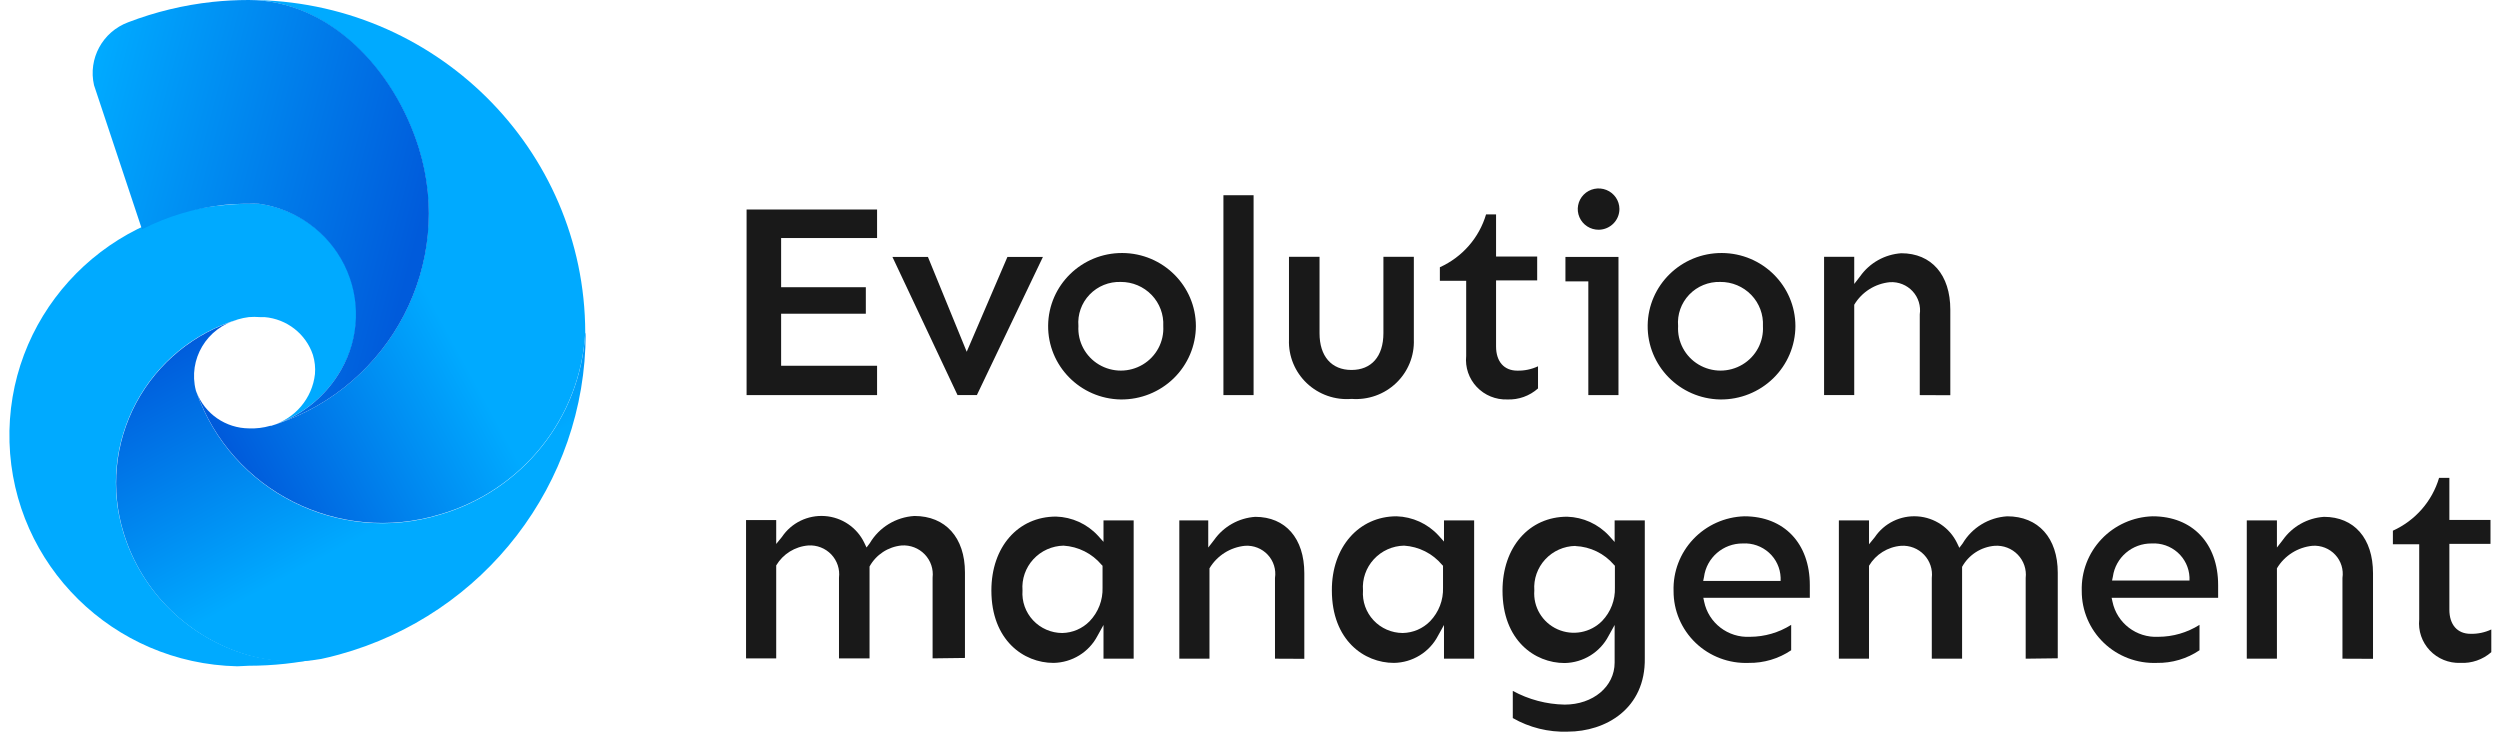
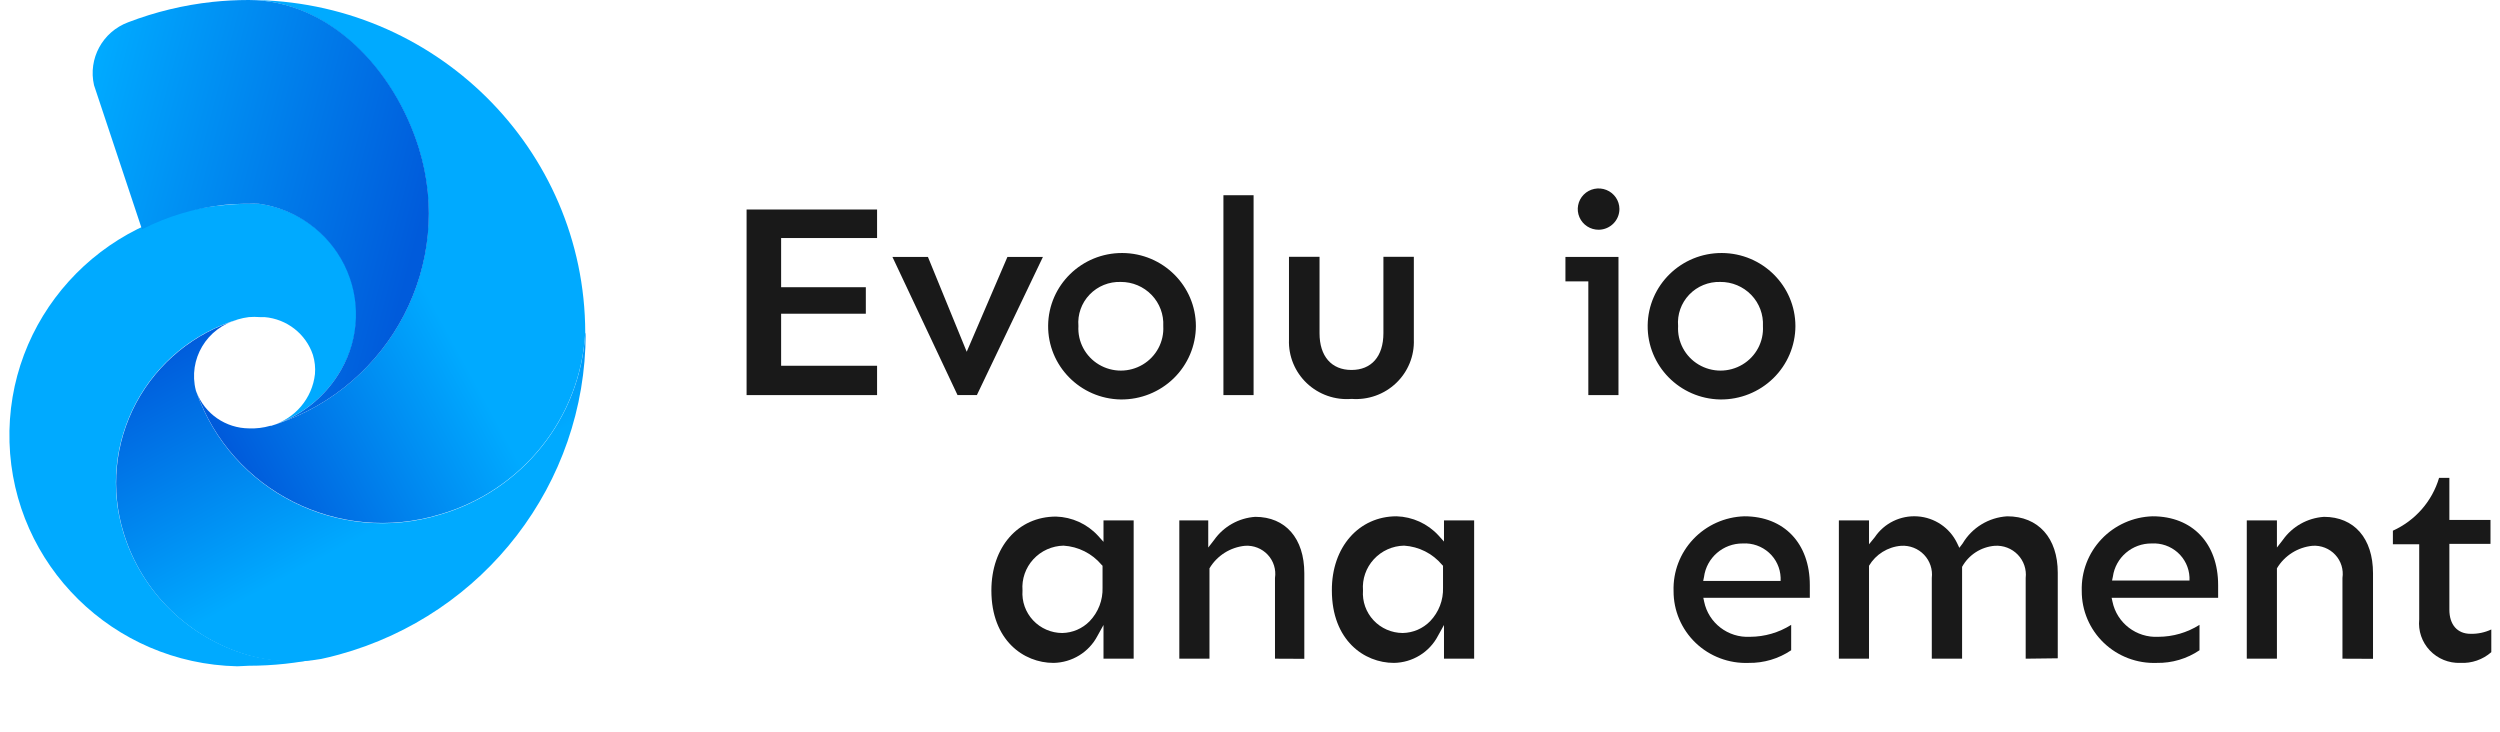
<svg xmlns="http://www.w3.org/2000/svg" width="205" height="60" viewBox="0 0 205 60" fill="none">
-   <path d="M128.545 59.995C126.971 60.049 125.413 59.663 124.049 58.881V56.653C125.352 57.364 126.81 57.75 128.298 57.778C130.635 57.778 132.4 56.296 132.4 54.336V51.249L131.905 52.141C131.209 53.486 129.823 54.343 128.298 54.369C125.847 54.369 123.206 52.508 123.206 48.431C123.206 44.866 125.387 42.37 128.511 42.37C129.819 42.411 131.055 42.973 131.939 43.93L132.4 44.442V42.671H134.873V53.968C134.94 58.112 131.669 59.995 128.545 59.995ZM129.186 44.765C128.241 44.781 127.344 45.182 126.706 45.873C126.068 46.564 125.746 47.485 125.814 48.42C125.709 49.77 126.468 51.042 127.713 51.6C128.958 52.159 130.423 51.885 131.377 50.915C132.081 50.181 132.457 49.198 132.422 48.186V46.392L132.344 46.314C131.554 45.387 130.409 44.829 129.186 44.776V44.765Z" fill="#191919" />
  <path d="M201.747 54.357C200.803 54.391 199.89 54.018 199.243 53.334C198.597 52.651 198.281 51.724 198.375 50.792V44.631H196.217V43.517C198.055 42.685 199.437 41.104 200.005 39.183H200.848V42.636H204.22V44.597H200.848V49.99C200.848 51.226 201.5 51.973 202.59 51.973C203.176 51.986 203.757 51.864 204.287 51.616V53.477C203.59 54.089 202.678 54.405 201.747 54.357Z" fill="#191919" />
  <path d="M176.863 54.358C175.248 54.421 173.677 53.828 172.514 52.715C171.35 51.602 170.697 50.066 170.704 48.464C170.653 46.887 171.237 45.354 172.327 44.205C173.417 43.055 174.924 42.383 176.515 42.336C179.786 42.336 181.887 44.564 181.887 47.974V49.021H173.154L173.222 49.333C173.582 51.087 175.184 52.315 176.987 52.218C178.182 52.214 179.351 51.874 180.359 51.238V53.321C179.33 54.016 178.109 54.378 176.863 54.358ZM176.436 44.564C174.838 44.549 173.476 45.713 173.256 47.283L173.188 47.606H179.538V47.327C179.501 46.552 179.152 45.823 178.569 45.304C177.986 44.785 177.218 44.519 176.436 44.564Z" fill="#191919" />
  <path d="M143.392 54.358C141.777 54.421 140.205 53.828 139.042 52.715C137.879 51.602 137.225 50.066 137.233 48.464C137.181 46.889 137.764 45.358 138.851 44.209C139.939 43.059 141.443 42.386 143.032 42.336C146.303 42.336 148.405 44.564 148.405 47.974V49.021H139.672L139.739 49.333C140.099 51.087 141.701 52.315 143.504 52.218C144.699 52.214 145.868 51.874 146.876 51.238V53.321C145.85 54.014 144.633 54.376 143.392 54.358ZM142.909 44.564C141.299 44.551 139.933 45.733 139.728 47.316L139.661 47.639H146.011V47.361C145.982 46.579 145.637 45.842 145.053 45.316C144.469 44.79 143.696 44.519 142.909 44.564Z" fill="#191919" />
  <path d="M114.305 54.358C111.855 54.358 109.213 52.497 109.213 48.419C109.191 44.854 111.439 42.336 114.518 42.336C115.826 42.377 117.062 42.939 117.946 43.896L118.407 44.408V42.67H120.88V54.012H118.407V51.249L117.913 52.14C117.213 53.481 115.827 54.333 114.305 54.358ZM115.136 44.743C114.188 44.761 113.29 45.166 112.652 45.862C112.014 46.557 111.693 47.482 111.765 48.419C111.699 49.318 112.013 50.203 112.631 50.864C113.248 51.525 114.115 51.903 115.024 51.906C115.873 51.89 116.681 51.542 117.272 50.937C117.982 50.197 118.363 49.206 118.328 48.185V46.392L118.25 46.314C117.474 45.388 116.348 44.82 115.136 44.743Z" fill="#191919" />
  <path d="M86.385 54.358C83.935 54.358 81.293 52.497 81.293 48.419C81.293 44.854 83.474 42.359 86.598 42.359C87.906 42.399 89.142 42.962 90.026 43.919L90.487 44.431V42.671H92.96V54.012H90.487V51.249L89.993 52.141C89.293 53.482 87.907 54.333 86.385 54.358ZM87.216 44.743C86.269 44.762 85.37 45.166 84.732 45.862C84.094 46.557 83.773 47.482 83.845 48.419C83.779 49.318 84.093 50.203 84.711 50.864C85.328 51.525 86.195 51.903 87.104 51.907C87.953 51.891 88.761 51.542 89.352 50.937C90.062 50.197 90.442 49.206 90.409 48.185V46.392L90.33 46.314C89.551 45.386 88.421 44.817 87.205 44.743H87.216Z" fill="#191919" />
  <path d="M192.081 54.012V47.394C192.184 46.705 191.968 46.007 191.492 45.494C191.016 44.981 190.332 44.709 189.631 44.754C188.415 44.873 187.329 45.56 186.708 46.603V46.67V54.012H184.236V42.67H186.708V44.898L187.192 44.275C187.969 43.171 189.209 42.475 190.563 42.381C193.047 42.381 194.587 44.152 194.587 47.004V54.023L192.081 54.012Z" fill="#191919" />
  <path d="M166.106 54.013V47.395C166.188 46.695 165.951 45.995 165.461 45.485C164.97 44.974 164.276 44.707 163.566 44.755C162.439 44.849 161.434 45.498 160.891 46.482V46.548V54.013H158.407V47.395C158.492 46.698 158.26 46 157.773 45.489C157.287 44.979 156.596 44.71 155.889 44.755C154.796 44.844 153.815 45.455 153.259 46.392V46.459V54.013H150.787V42.671H153.259V44.632L153.731 44.053C154.506 42.899 155.846 42.246 157.241 42.343C158.635 42.44 159.87 43.271 160.475 44.521L160.666 44.922L160.936 44.565C161.704 43.266 163.073 42.431 164.589 42.337C167.14 42.337 168.736 44.108 168.736 46.961V53.98L166.106 54.013Z" fill="#191919" />
  <path d="M104.549 54.012V47.394C104.652 46.705 104.436 46.007 103.96 45.494C103.484 44.981 102.8 44.709 102.099 44.754C100.883 44.873 99.798 45.56 99.177 46.603V46.67V54.012H96.704V42.67H99.076V44.898L99.559 44.275C100.336 43.171 101.576 42.475 102.931 42.381C105.415 42.381 106.954 44.152 106.954 47.004V54.023L104.549 54.012Z" fill="#191919" />
-   <path d="M76.473 53.986V47.368C76.555 46.668 76.318 45.968 75.828 45.458C75.337 44.947 74.642 44.68 73.933 44.728C72.822 44.836 71.837 45.483 71.303 46.454V46.521V53.986H68.797V47.368C68.882 46.671 68.649 45.973 68.163 45.462C67.676 44.952 66.986 44.683 66.279 44.728C65.186 44.817 64.205 45.428 63.649 46.365V46.432V53.986H61.176V42.644H63.649V44.605L64.121 44.026C64.895 42.872 66.235 42.219 67.63 42.316C69.025 42.413 70.26 43.244 70.865 44.494L71.056 44.895L71.326 44.538C72.093 43.239 73.463 42.404 74.978 42.31C77.53 42.31 79.126 44.081 79.126 46.934V53.952L76.473 53.986Z" fill="#191919" />
  <path d="M141.065 32.756C137.735 32.701 135.074 29.99 135.109 26.689C135.144 23.387 137.861 20.733 141.192 20.747C144.523 20.761 147.218 23.438 147.224 26.739C147.219 28.349 146.565 29.889 145.408 31.019C144.252 32.148 142.689 32.773 141.065 32.756ZM141.065 23.119C140.105 23.09 139.177 23.469 138.516 24.16C137.855 24.852 137.523 25.79 137.604 26.739C137.53 28.018 138.177 29.232 139.283 29.893C140.39 30.555 141.775 30.555 142.881 29.893C143.988 29.232 144.634 28.018 144.561 26.739C144.61 25.792 144.263 24.866 143.602 24.181C142.94 23.496 142.022 23.111 141.065 23.119Z" fill="#191919" />
-   <path d="M123.599 32.755C122.655 32.788 121.742 32.415 121.095 31.732C120.449 31.049 120.132 30.122 120.227 29.189V23.028H118.069V21.914C119.907 21.083 121.289 19.502 121.857 17.58H122.677V21.034H126.049V22.995H122.677V28.41C122.677 29.646 123.329 30.393 124.42 30.393C125.005 30.406 125.587 30.284 126.117 30.036V31.852C125.428 32.467 124.525 32.791 123.599 32.755Z" fill="#191919" />
  <path d="M91.903 32.756C88.573 32.701 85.912 29.99 85.947 26.689C85.982 23.387 88.699 20.733 92.03 20.747C95.361 20.761 98.056 23.438 98.063 26.739C98.057 28.349 97.403 29.889 96.247 31.019C95.09 32.148 93.527 32.773 91.903 32.756ZM91.903 23.119C90.941 23.087 90.01 23.464 89.347 24.156C88.683 24.848 88.35 25.788 88.43 26.739C88.357 28.018 89.004 29.232 90.11 29.893C91.217 30.555 92.602 30.555 93.708 29.893C94.815 29.232 95.461 28.018 95.388 26.739C95.437 25.794 95.092 24.87 94.433 24.185C93.773 23.5 92.859 23.114 91.903 23.119Z" fill="#191919" />
  <path d="M110.832 32.71C109.48 32.823 108.144 32.355 107.162 31.427C106.18 30.498 105.646 29.197 105.696 27.853V21.056H108.202V27.329C108.202 29.212 109.18 30.337 110.821 30.337C112.462 30.337 113.44 29.223 113.44 27.318V21.056H115.935V27.853C115.984 29.191 115.455 30.486 114.48 31.413C113.506 32.341 112.179 32.812 110.832 32.71Z" fill="#191919" />
-   <path d="M157.42 32.398V25.78C157.523 25.091 157.306 24.392 156.831 23.88C156.355 23.367 155.671 23.095 154.969 23.139C153.754 23.259 152.668 23.946 152.047 24.989V25.056V32.398H149.574V21.056H152.047V23.284L152.53 22.66C153.308 21.556 154.547 20.86 155.902 20.766C158.386 20.766 159.926 22.538 159.926 25.39V32.409L157.42 32.398Z" fill="#191919" />
  <path d="M130.243 32.398V23.073H128.366V21.068H132.715V32.398H130.243Z" fill="#191919" />
  <path d="M100.321 16.009H102.794V32.398H100.321V16.009Z" fill="#191919" />
  <path d="M78.518 32.398L73.179 21.068H76.09L79.271 28.844L82.609 21.068H85.52L80.103 32.398H78.518Z" fill="#191919" />
  <path d="M61.22 32.398V17.18H71.92V19.519H64.052V23.552H70.998V25.725H64.052V29.992H71.92V32.398H61.22Z" fill="#191919" />
  <path d="M131.107 18.839C130.415 18.848 129.786 18.443 129.514 17.812C129.242 17.181 129.381 16.45 129.865 15.96C130.349 15.471 131.084 15.319 131.726 15.576C132.367 15.833 132.789 16.449 132.793 17.135C132.794 18.063 132.044 18.821 131.107 18.839Z" fill="#191919" />
  <path d="M28.862 23.196C27.848 19.734 24.869 17.191 21.264 16.712C20.976 16.696 20.687 16.696 20.399 16.712C19.708 16.712 19.018 16.749 18.331 16.823C8.195 17.639 0.48 26.182 0.779 36.259C1.079 46.335 9.288 54.413 19.455 54.636L20.399 54.592C22.387 54.591 24.369 54.378 26.311 53.956C24.348 54.323 22.326 54.243 20.399 53.722C15.484 52.318 11.618 48.545 10.126 43.696C7.841 36.297 12.037 28.462 19.5 26.193C19.794 26.105 20.094 26.041 20.399 26.003C20.702 25.978 21.006 25.978 21.309 26.003H21.691C23.52 26.156 25.081 27.374 25.659 29.101C25.815 29.609 25.872 30.142 25.827 30.672C25.607 32.662 24.202 34.327 22.265 34.894L22.692 34.749C24.94 33.94 26.822 32.359 27.997 30.293C29.255 28.145 29.567 25.579 28.862 23.196Z" fill="#00AAFF" />
  <path d="M47.991 27.284C47.61 34.257 42.836 40.234 36.077 42.202C27.787 44.717 18.973 40.289 16.116 32.175L16.06 32.019C15.405 29.467 16.951 26.869 19.522 26.203C15.933 27.293 12.928 29.752 11.169 33.039C9.411 36.327 9.044 40.172 10.148 43.728C11.64 48.578 15.506 52.351 20.421 53.755C22.345 54.291 24.366 54.386 26.333 54.034C26.827 53.93 27.314 53.811 27.794 53.677C39.737 50.408 48.012 39.643 48.025 27.362L47.991 27.284Z" fill="url(#paint0_linear_1_75130)" />
  <path d="M47.99 27.262C47.959 12.184 35.609 -0.018 20.398 2.09629e-05C26.793 2.09629e-05 32.289 5.571 34.334 12.177C37.242 21.577 32.105 31.569 22.724 34.76L22.241 34.916H22.162C21.6 35.079 21.016 35.15 20.431 35.128C18.51 35.117 16.794 33.935 16.115 32.153C18.972 40.268 27.786 44.695 36.077 42.18C42.835 40.212 47.609 34.235 47.99 27.262Z" fill="url(#paint1_linear_1_75130)" />
  <path d="M34.358 12.177C32.313 5.571 26.895 1.64613e-06 20.399 1.64613e-06C19.408 -0 18.417 0.052 17.432 0.156C15.06 0.412 12.733 0.973 10.508 1.827C8.406 2.612 7.212 4.814 7.71 6.986L11.643 18.806C13.746 17.727 16.033 17.047 18.387 16.801C19.056 16.736 19.727 16.707 20.399 16.712C20.676 16.697 20.953 16.697 21.231 16.712C24.263 17.133 26.888 19.017 28.239 21.742C29.59 24.466 29.491 27.677 27.974 30.315C26.8 32.381 24.918 33.962 22.669 34.772C32.087 31.612 37.266 21.603 34.358 12.177Z" fill="url(#paint2_linear_1_75130)" />
  <defs>
    <linearGradient id="paint0_linear_1_75130" x1="34.066" y1="41.69" x2="24.076" y2="23.018" gradientUnits="userSpaceOnUse">
      <stop stop-color="#00AAFF" />
      <stop offset="1" stop-color="#005BDB" />
    </linearGradient>
    <linearGradient id="paint1_linear_1_75130" x1="32.098" y1="18.695" x2="14.262" y2="28.462" gradientUnits="userSpaceOnUse">
      <stop stop-color="#00AAFF" />
      <stop offset="1" stop-color="#005BDB" />
    </linearGradient>
    <linearGradient id="paint2_linear_1_75130" x1="6.552" y1="10.54" x2="34.637" y2="18.006" gradientUnits="userSpaceOnUse">
      <stop stop-color="#00AAFF" />
      <stop offset="1" stop-color="#005BDB" />
    </linearGradient>
  </defs>
</svg>